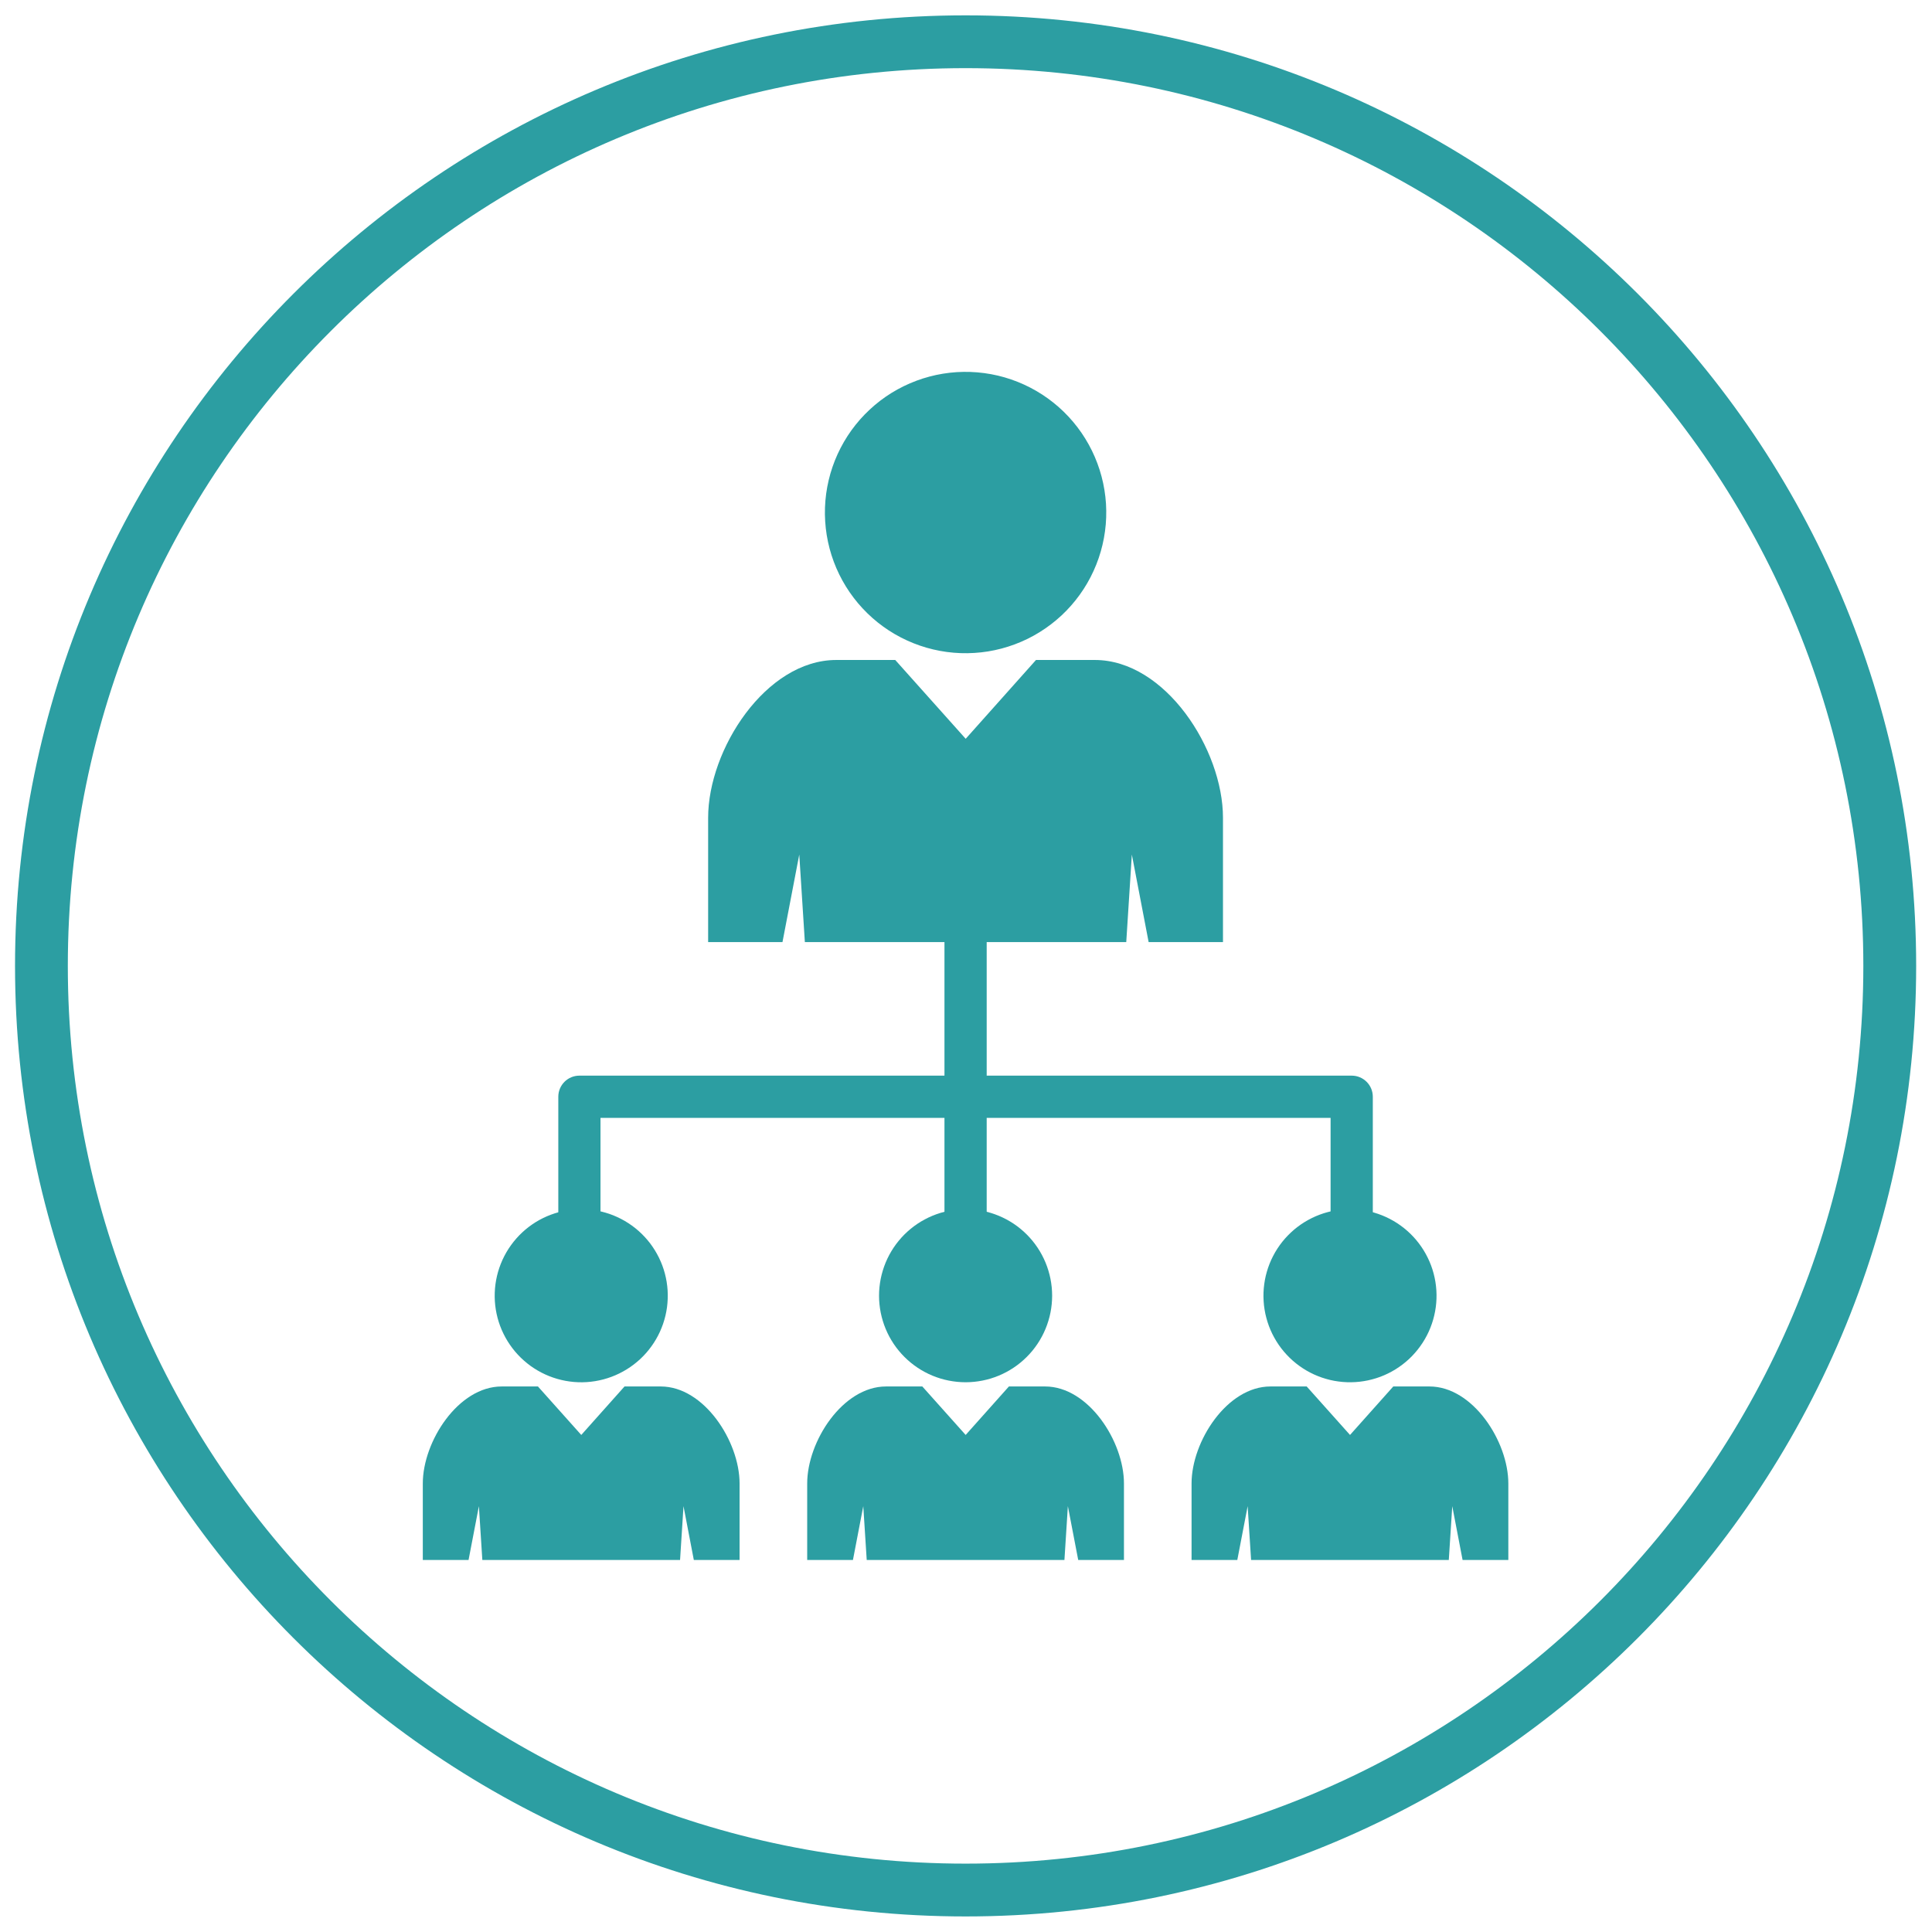
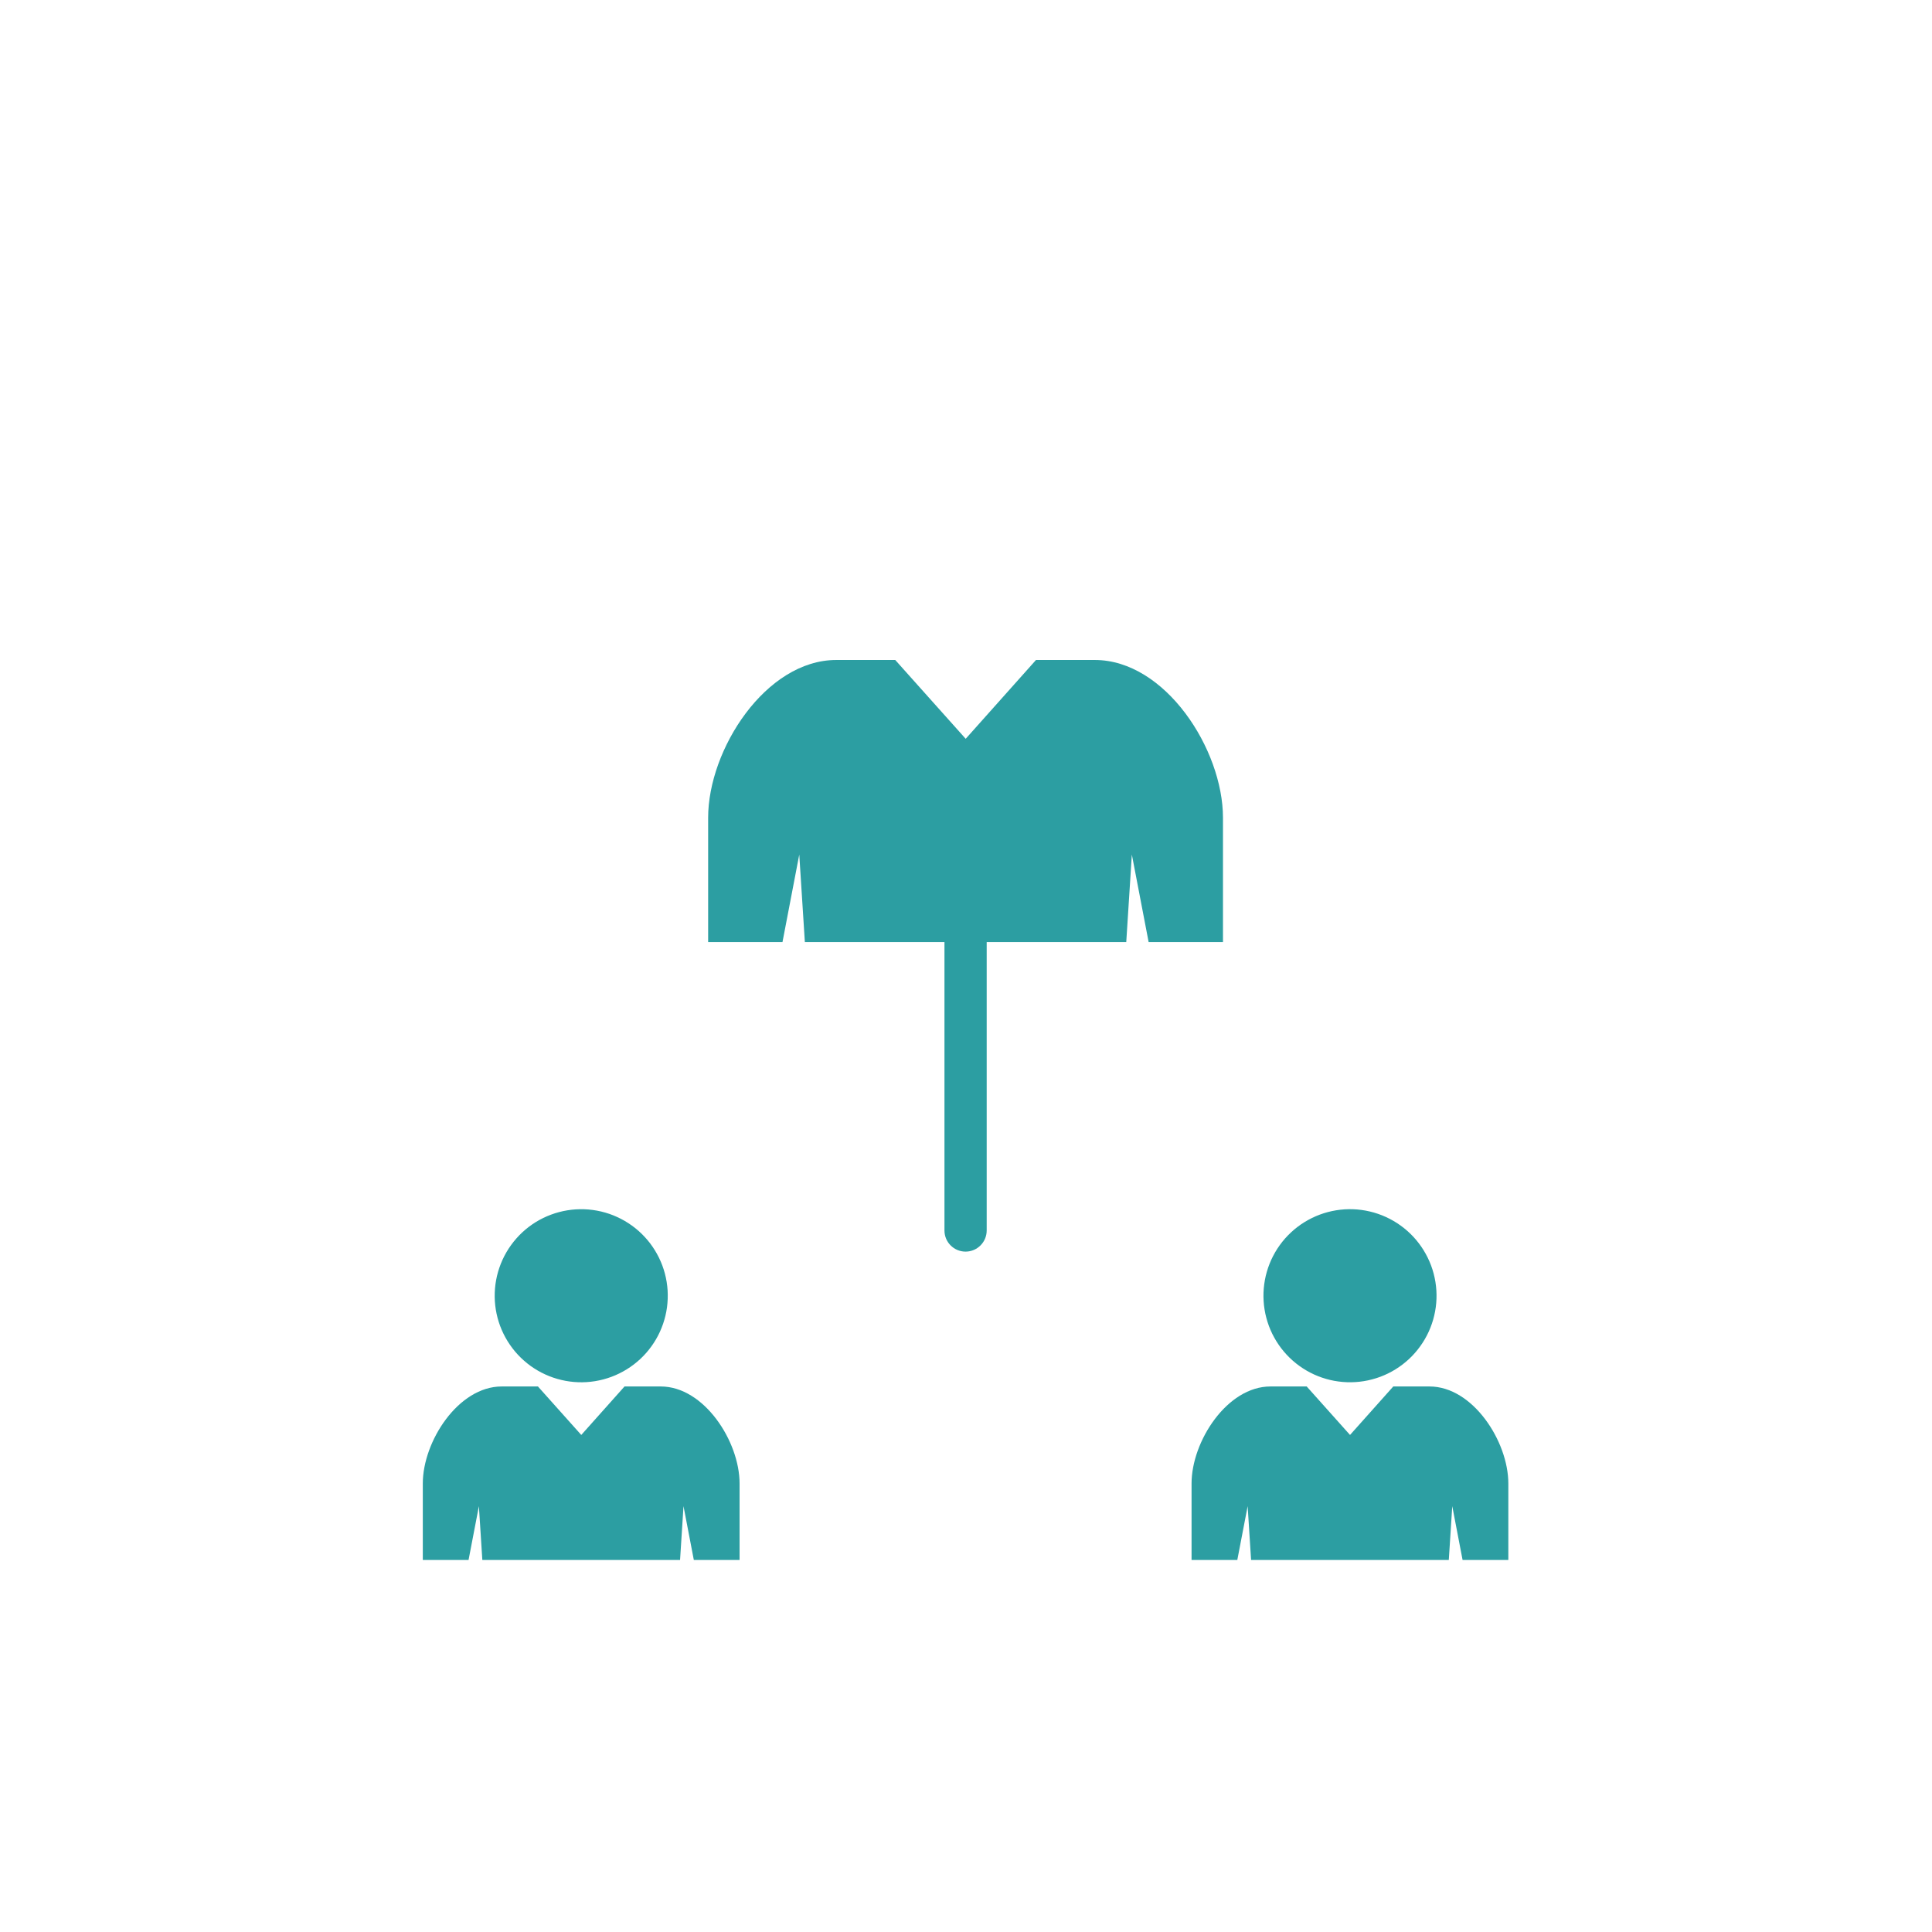
<svg xmlns="http://www.w3.org/2000/svg" width="500" zoomAndPan="magnify" viewBox="0 0 375 375" height="500" preserveAspectRatio="xMidYMid meet" version="1.0">
  <defs>
    <clipPath id="5f41d43035">
-       <path d="M 2.949 2.949 L 371.949 2.949 L 371.949 371.949 L 2.949 371.949 Z M 2.949 2.949 " clip-rule="nonzero" />
-     </clipPath>
+       </clipPath>
  </defs>
  <g clip-path="url(#5f41d43035)">
    <path fill="#2c9ea2" d="M 187.418 2.98 C 238.363 2.98 284.488 23.629 317.883 57.016 C 351.277 90.402 371.926 136.527 371.926 187.48 C 371.926 238.426 351.277 284.551 317.883 317.945 C 284.488 351.34 238.371 371.98 187.418 371.98 C 136.473 371.98 90.348 351.332 56.953 317.945 C 23.559 284.559 2.918 238.426 2.918 187.48 C 2.918 136.535 23.566 90.41 56.953 57.016 C 90.34 23.621 136.473 2.98 187.418 2.98 Z M 310.633 64.262 C 279.098 32.73 235.543 13.227 187.418 13.227 C 139.301 13.227 95.734 32.73 64.203 64.262 C 32.668 95.797 13.164 139.355 13.164 187.48 C 13.164 235.594 32.668 279.16 64.203 310.695 C 95.734 342.227 139.293 361.73 187.418 361.73 C 235.535 361.73 279.098 342.227 310.633 310.695 C 342.168 279.16 361.672 235.602 361.672 187.48 C 361.672 139.363 342.168 95.797 310.633 64.262 Z M 310.633 64.262 " fill-opacity="1" fill-rule="nonzero" />
  </g>
-   <path fill="#2c9ea2" d="M 108.359 238.84 C 108.359 241.105 110.195 242.938 112.457 242.938 C 114.723 242.938 116.555 241.098 116.555 238.84 L 116.555 216.977 L 258.266 216.977 L 258.266 238.848 C 258.266 241.113 260.102 242.945 262.363 242.945 C 264.621 242.945 266.461 241.105 266.461 238.848 L 266.461 212.879 C 266.461 210.609 264.621 208.781 262.363 208.781 L 112.465 208.781 C 110.195 208.781 108.367 210.617 108.367 212.879 L 108.367 238.84 Z M 108.359 238.84 " fill-opacity="1" fill-rule="nonzero" />
  <path fill="#2c9ea2" d="M 183.32 238.84 C 183.32 241.105 185.156 242.938 187.418 242.938 C 189.676 242.938 191.516 241.098 191.516 238.84 L 191.516 178.738 C 191.516 176.469 189.676 174.641 187.418 174.641 C 185.156 174.641 183.32 176.477 183.32 178.738 Z M 183.32 238.84 " fill-opacity="1" fill-rule="nonzero" />
-   <path fill="#2c9ea2" d="M 203.383 77.332 C 204.109 77.855 204.809 78.414 205.48 79.004 C 206.148 79.594 206.789 80.219 207.398 80.871 C 208.008 81.527 208.586 82.211 209.129 82.922 C 209.672 83.633 210.176 84.367 210.645 85.129 C 211.117 85.891 211.547 86.672 211.941 87.473 C 212.336 88.277 212.688 89.098 213 89.938 C 213.312 90.773 213.586 91.625 213.812 92.488 C 214.043 93.355 214.23 94.227 214.371 95.109 C 214.516 95.992 214.613 96.879 214.672 97.773 C 214.727 98.664 214.738 99.559 214.707 100.453 C 214.676 101.348 214.602 102.234 214.48 103.121 C 214.363 104.008 214.199 104.887 213.992 105.758 C 213.789 106.629 213.539 107.484 213.25 108.332 C 212.961 109.18 212.629 110.008 212.258 110.82 C 211.887 111.637 211.477 112.43 211.027 113.203 C 210.578 113.977 210.094 114.723 209.57 115.449 C 209.047 116.176 208.488 116.875 207.898 117.543 C 207.309 118.215 206.684 118.855 206.031 119.465 C 205.375 120.074 204.691 120.648 203.98 121.191 C 203.27 121.734 202.535 122.242 201.773 122.711 C 201.012 123.184 200.23 123.613 199.43 124.008 C 198.625 124.398 197.805 124.754 196.965 125.066 C 196.129 125.379 195.277 125.648 194.414 125.879 C 193.547 126.109 192.676 126.293 191.793 126.438 C 190.91 126.582 190.023 126.68 189.129 126.734 C 188.238 126.793 187.344 126.805 186.449 126.773 C 185.555 126.742 184.664 126.664 183.781 126.547 C 182.895 126.426 182.016 126.266 181.145 126.059 C 180.273 125.855 179.414 125.605 178.57 125.316 C 177.723 125.027 176.895 124.695 176.082 124.324 C 175.266 123.953 174.473 123.543 173.699 123.094 C 172.926 122.645 172.176 122.16 171.453 121.637 C 170.727 121.113 170.027 120.555 169.359 119.965 C 168.688 119.371 168.047 118.75 167.438 118.094 C 166.828 117.441 166.25 116.758 165.711 116.047 C 165.168 115.336 164.66 114.602 164.191 113.84 C 163.719 113.078 163.289 112.297 162.895 111.492 C 162.5 110.691 162.148 109.871 161.836 109.031 C 161.523 108.195 161.254 107.344 161.023 106.477 C 160.793 105.613 160.609 104.738 160.465 103.855 C 160.32 102.977 160.223 102.086 160.168 101.195 C 160.109 100.301 160.098 99.41 160.129 98.516 C 160.16 97.621 160.238 96.73 160.355 95.844 C 160.477 94.957 160.637 94.082 160.844 93.211 C 161.047 92.34 161.297 91.48 161.586 90.637 C 161.875 89.789 162.207 88.961 162.578 88.145 C 162.949 87.332 163.359 86.539 163.809 85.766 C 164.258 84.992 164.742 84.242 165.266 83.516 C 165.789 82.793 166.348 82.094 166.938 81.422 C 167.531 80.754 168.152 80.113 168.809 79.504 C 169.461 78.895 170.145 78.316 170.855 77.773 C 171.566 77.23 172.301 76.727 173.062 76.254 C 173.824 75.785 174.605 75.355 175.41 74.961 C 176.211 74.566 177.031 74.215 177.871 73.902 C 178.707 73.59 179.559 73.316 180.426 73.09 C 181.289 72.859 182.16 72.672 183.043 72.531 C 183.926 72.387 184.816 72.289 185.707 72.23 C 186.602 72.176 187.492 72.164 188.387 72.195 C 189.281 72.227 190.172 72.301 191.059 72.422 C 191.945 72.539 192.82 72.703 193.691 72.906 C 194.562 73.113 195.422 73.359 196.266 73.652 C 197.113 73.941 197.941 74.27 198.758 74.645 C 199.57 75.016 200.363 75.426 201.137 75.875 C 201.91 76.324 202.66 76.809 203.383 77.332 Z M 203.383 77.332 " fill-opacity="1" fill-rule="nonzero" />
  <path fill="#2c9ea2" d="M 187.441 143.398 L 173.766 128.102 L 162.324 128.102 C 148.641 128.102 137.449 145.453 137.449 158.727 L 137.449 182.859 L 151.879 182.859 L 155.137 165.871 L 156.223 182.859 L 218.605 182.859 L 219.691 165.871 L 222.949 182.859 L 237.379 182.859 L 237.379 158.727 C 237.379 145.461 226.184 128.102 212.5 128.102 L 201.086 128.102 Z M 187.441 143.398 " fill-opacity="1" fill-rule="evenodd" />
  <path fill="#2c9ea2" d="M 278.613 248.809 C 278.699 249.352 278.762 249.898 278.797 250.449 C 278.832 250.996 278.84 251.547 278.82 252.098 C 278.801 252.645 278.754 253.195 278.68 253.738 C 278.605 254.285 278.508 254.824 278.379 255.359 C 278.254 255.895 278.102 256.422 277.922 256.945 C 277.746 257.465 277.539 257.973 277.312 258.477 C 277.086 258.977 276.832 259.465 276.555 259.938 C 276.277 260.414 275.98 260.875 275.656 261.32 C 275.336 261.77 274.992 262.199 274.629 262.609 C 274.266 263.023 273.883 263.418 273.48 263.793 C 273.078 264.168 272.656 264.52 272.219 264.855 C 271.781 265.188 271.328 265.5 270.863 265.789 C 270.395 266.078 269.914 266.344 269.418 266.586 C 268.926 266.828 268.422 267.043 267.906 267.238 C 267.391 267.43 266.867 267.594 266.332 267.734 C 265.801 267.879 265.266 267.992 264.723 268.078 C 264.18 268.168 263.633 268.23 263.082 268.262 C 262.535 268.297 261.984 268.305 261.434 268.285 C 260.887 268.266 260.336 268.219 259.793 268.145 C 259.246 268.074 258.707 267.973 258.172 267.848 C 257.637 267.719 257.109 267.566 256.59 267.391 C 256.066 267.211 255.559 267.008 255.055 266.781 C 254.555 266.551 254.066 266.297 253.594 266.023 C 253.117 265.746 252.656 265.445 252.211 265.125 C 251.762 264.805 251.332 264.461 250.922 264.098 C 250.508 263.734 250.113 263.348 249.738 262.945 C 249.363 262.543 249.012 262.125 248.676 261.688 C 248.344 261.25 248.031 260.797 247.742 260.328 C 247.453 259.859 247.188 259.379 246.945 258.887 C 246.703 258.391 246.488 257.887 246.293 257.371 C 246.102 256.855 245.938 256.332 245.797 255.801 C 245.652 255.27 245.539 254.73 245.453 254.188 C 245.363 253.645 245.301 253.098 245.27 252.551 C 245.234 252 245.227 251.453 245.246 250.902 C 245.266 250.352 245.312 249.805 245.387 249.258 C 245.457 248.715 245.559 248.176 245.684 247.637 C 245.812 247.102 245.965 246.574 246.141 246.055 C 246.32 245.535 246.523 245.023 246.75 244.523 C 246.98 244.023 247.234 243.535 247.508 243.059 C 247.785 242.582 248.086 242.121 248.406 241.676 C 248.727 241.23 249.07 240.801 249.434 240.387 C 249.797 239.977 250.184 239.582 250.586 239.207 C 250.988 238.832 251.406 238.477 251.844 238.145 C 252.281 237.809 252.734 237.5 253.203 237.211 C 253.672 236.922 254.152 236.656 254.645 236.414 C 255.141 236.172 255.645 235.953 256.16 235.762 C 256.676 235.57 257.199 235.402 257.73 235.262 C 258.262 235.121 258.801 235.008 259.344 234.918 C 259.887 234.832 260.434 234.77 260.98 234.734 C 261.531 234.699 262.078 234.691 262.629 234.711 C 263.18 234.73 263.727 234.777 264.273 234.852 C 264.816 234.926 265.355 235.023 265.895 235.152 C 266.43 235.277 266.957 235.43 267.477 235.609 C 267.996 235.785 268.508 235.992 269.008 236.219 C 269.508 236.449 269.996 236.699 270.473 236.977 C 270.949 237.254 271.41 237.551 271.855 237.875 C 272.301 238.195 272.73 238.539 273.145 238.902 C 273.555 239.266 273.949 239.648 274.324 240.051 C 274.699 240.453 275.055 240.875 275.387 241.312 C 275.723 241.75 276.031 242.203 276.32 242.668 C 276.609 243.137 276.875 243.617 277.117 244.113 C 277.359 244.605 277.578 245.113 277.77 245.625 C 277.961 246.141 278.129 246.664 278.27 247.199 C 278.41 247.73 278.523 248.266 278.613 248.809 Z M 278.613 248.809 " fill-opacity="1" fill-rule="nonzero" />
  <path fill="#2c9ea2" d="M 262.039 278.523 L 253.629 269.113 L 246.59 269.113 C 238.172 269.113 231.281 279.781 231.281 287.945 L 231.281 302.793 L 240.16 302.793 L 242.168 292.344 L 242.836 302.793 L 281.211 302.793 L 281.883 292.344 L 283.887 302.793 L 292.766 302.793 L 292.766 287.945 C 292.766 279.781 285.879 269.113 277.461 269.113 L 270.434 269.113 Z M 262.039 278.523 " fill-opacity="1" fill-rule="evenodd" />
-   <path fill="#2c9ea2" d="M 193.848 235.977 C 194.355 236.188 194.852 236.422 195.34 236.68 C 195.824 236.941 196.293 237.223 196.754 237.527 C 197.211 237.836 197.652 238.16 198.078 238.512 C 198.5 238.859 198.91 239.23 199.297 239.617 C 199.688 240.008 200.055 240.414 200.406 240.84 C 200.754 241.266 201.082 241.707 201.387 242.164 C 201.691 242.621 201.977 243.094 202.234 243.578 C 202.492 244.062 202.727 244.559 202.938 245.066 C 203.148 245.574 203.336 246.094 203.492 246.621 C 203.652 247.145 203.789 247.68 203.895 248.219 C 204 248.758 204.082 249.301 204.137 249.848 C 204.191 250.398 204.219 250.945 204.219 251.496 C 204.219 252.047 204.191 252.594 204.137 253.141 C 204.082 253.688 204.004 254.234 203.895 254.773 C 203.789 255.312 203.652 255.844 203.492 256.371 C 203.336 256.898 203.148 257.414 202.938 257.922 C 202.727 258.434 202.492 258.93 202.234 259.414 C 201.977 259.898 201.691 260.371 201.387 260.828 C 201.082 261.285 200.754 261.727 200.406 262.152 C 200.055 262.578 199.688 262.984 199.297 263.371 C 198.91 263.762 198.5 264.129 198.078 264.48 C 197.652 264.828 197.211 265.156 196.754 265.461 C 196.293 265.766 195.824 266.051 195.34 266.309 C 194.852 266.57 194.355 266.805 193.848 267.016 C 193.34 267.223 192.824 267.41 192.297 267.57 C 191.77 267.73 191.238 267.863 190.695 267.969 C 190.156 268.078 189.613 268.156 189.066 268.211 C 188.52 268.266 187.969 268.293 187.422 268.293 C 186.871 268.293 186.32 268.266 185.773 268.211 C 185.227 268.156 184.684 268.078 184.145 267.969 C 183.605 267.863 183.07 267.73 182.543 267.57 C 182.02 267.41 181.5 267.223 180.992 267.016 C 180.484 266.805 179.988 266.57 179.504 266.309 C 179.016 266.051 178.547 265.766 178.09 265.461 C 177.629 265.156 177.191 264.828 176.766 264.48 C 176.34 264.129 175.934 263.762 175.543 263.371 C 175.152 262.984 174.785 262.578 174.438 262.152 C 174.086 261.727 173.758 261.285 173.453 260.828 C 173.148 260.371 172.867 259.898 172.605 259.414 C 172.348 258.93 172.113 258.434 171.902 257.922 C 171.691 257.414 171.508 256.898 171.348 256.371 C 171.188 255.844 171.055 255.312 170.945 254.773 C 170.84 254.234 170.758 253.688 170.703 253.141 C 170.648 252.594 170.621 252.047 170.621 251.496 C 170.621 250.945 170.648 250.395 170.703 249.848 C 170.758 249.301 170.84 248.758 170.945 248.219 C 171.055 247.68 171.188 247.145 171.348 246.621 C 171.508 246.094 171.691 245.574 171.902 245.066 C 172.113 244.559 172.348 244.062 172.605 243.578 C 172.867 243.094 173.148 242.621 173.453 242.164 C 173.758 241.707 174.086 241.266 174.438 240.84 C 174.785 240.414 175.152 240.008 175.543 239.617 C 175.934 239.23 176.34 238.859 176.766 238.512 C 177.188 238.16 177.629 237.836 178.09 237.527 C 178.547 237.223 179.016 236.941 179.504 236.684 C 179.988 236.422 180.484 236.188 180.992 235.977 C 181.5 235.766 182.02 235.582 182.543 235.422 C 183.07 235.262 183.605 235.129 184.145 235.02 C 184.684 234.914 185.227 234.832 185.773 234.777 C 186.32 234.727 186.871 234.699 187.422 234.699 C 187.969 234.699 188.52 234.727 189.066 234.777 C 189.613 234.832 190.156 234.914 190.695 235.02 C 191.238 235.129 191.77 235.262 192.297 235.422 C 192.824 235.582 193.34 235.766 193.848 235.977 Z M 193.848 235.977 " fill-opacity="1" fill-rule="nonzero" />
-   <path fill="#2c9ea2" d="M 187.434 278.523 L 179.023 269.113 L 171.98 269.113 C 163.562 269.113 156.676 279.781 156.676 287.945 L 156.676 302.793 L 165.555 302.793 L 167.562 292.344 L 168.23 302.793 L 206.605 302.793 L 207.273 292.344 L 209.281 302.793 L 218.16 302.793 L 218.16 287.945 C 218.16 279.781 211.273 269.113 202.855 269.113 L 195.828 269.113 Z M 187.434 278.523 " fill-opacity="1" fill-rule="evenodd" />
  <path fill="#2c9ea2" d="M 129.398 248.812 C 129.484 249.355 129.547 249.902 129.582 250.449 C 129.613 251 129.621 251.547 129.602 252.098 C 129.582 252.648 129.535 253.195 129.465 253.742 C 129.391 254.285 129.289 254.828 129.164 255.363 C 129.035 255.898 128.883 256.426 128.707 256.945 C 128.527 257.465 128.324 257.977 128.098 258.477 C 127.867 258.977 127.617 259.465 127.34 259.941 C 127.062 260.418 126.762 260.879 126.441 261.324 C 126.121 261.77 125.777 262.199 125.414 262.613 C 125.051 263.023 124.668 263.418 124.266 263.793 C 123.859 264.168 123.441 264.523 123.004 264.855 C 122.566 265.191 122.113 265.5 121.645 265.789 C 121.176 266.078 120.695 266.344 120.203 266.586 C 119.707 266.828 119.203 267.047 118.688 267.238 C 118.172 267.43 117.648 267.598 117.117 267.738 C 116.586 267.879 116.047 267.992 115.504 268.082 C 114.961 268.172 114.418 268.23 113.867 268.266 C 113.316 268.301 112.77 268.309 112.219 268.289 C 111.668 268.27 111.121 268.223 110.578 268.148 C 110.031 268.074 109.492 267.977 108.957 267.848 C 108.422 267.723 107.891 267.57 107.371 267.391 C 106.852 267.215 106.34 267.012 105.84 266.781 C 105.34 266.555 104.852 266.301 104.375 266.023 C 103.902 265.746 103.441 265.449 102.992 265.129 C 102.547 264.805 102.117 264.461 101.707 264.098 C 101.293 263.734 100.898 263.352 100.523 262.949 C 100.148 262.547 99.793 262.125 99.461 261.688 C 99.129 261.25 98.816 260.801 98.527 260.332 C 98.238 259.863 97.973 259.383 97.73 258.887 C 97.488 258.395 97.27 257.891 97.078 257.375 C 96.887 256.859 96.719 256.336 96.578 255.805 C 96.438 255.27 96.324 254.734 96.234 254.191 C 96.148 253.648 96.086 253.102 96.051 252.551 C 96.016 252.004 96.012 251.453 96.031 250.906 C 96.051 250.355 96.094 249.809 96.168 249.262 C 96.242 248.715 96.344 248.176 96.469 247.641 C 96.594 247.105 96.746 246.578 96.926 246.059 C 97.105 245.535 97.309 245.027 97.535 244.527 C 97.766 244.023 98.016 243.539 98.293 243.062 C 98.57 242.586 98.867 242.125 99.191 241.68 C 99.512 241.234 99.855 240.805 100.219 240.391 C 100.582 239.977 100.965 239.586 101.367 239.211 C 101.77 238.836 102.191 238.48 102.629 238.145 C 103.066 237.812 103.52 237.5 103.984 237.211 C 104.453 236.922 104.934 236.656 105.43 236.414 C 105.922 236.172 106.43 235.957 106.945 235.766 C 107.461 235.57 107.984 235.406 108.516 235.266 C 109.047 235.125 109.582 235.008 110.125 234.922 C 110.668 234.832 111.215 234.773 111.766 234.738 C 112.312 234.703 112.863 234.695 113.414 234.715 C 113.961 234.734 114.512 234.781 115.055 234.855 C 115.602 234.926 116.141 235.027 116.676 235.152 C 117.211 235.281 117.738 235.434 118.262 235.609 C 118.781 235.789 119.293 235.992 119.793 236.223 C 120.293 236.449 120.781 236.703 121.254 236.977 C 121.73 237.254 122.191 237.555 122.637 237.875 C 123.086 238.199 123.516 238.539 123.926 238.902 C 124.34 239.27 124.734 239.652 125.109 240.055 C 125.484 240.457 125.836 240.875 126.172 241.312 C 126.504 241.75 126.816 242.203 127.105 242.672 C 127.395 243.141 127.66 243.621 127.902 244.113 C 128.145 244.609 128.359 245.113 128.555 245.629 C 128.746 246.145 128.914 246.668 129.055 247.199 C 129.195 247.73 129.309 248.27 129.398 248.812 Z M 129.398 248.812 " fill-opacity="1" fill-rule="nonzero" />
  <path fill="#2c9ea2" d="M 112.824 278.523 L 104.414 269.113 L 97.375 269.113 C 88.957 269.113 82.066 279.781 82.066 287.945 L 82.066 302.793 L 90.945 302.793 L 92.953 292.344 L 93.621 302.793 L 132 302.793 L 132.668 292.344 L 134.672 302.793 L 143.551 302.793 L 143.551 287.945 C 143.551 279.781 136.664 269.113 128.246 269.113 L 121.219 269.113 Z M 112.824 278.523 " fill-opacity="1" fill-rule="evenodd" />
</svg>